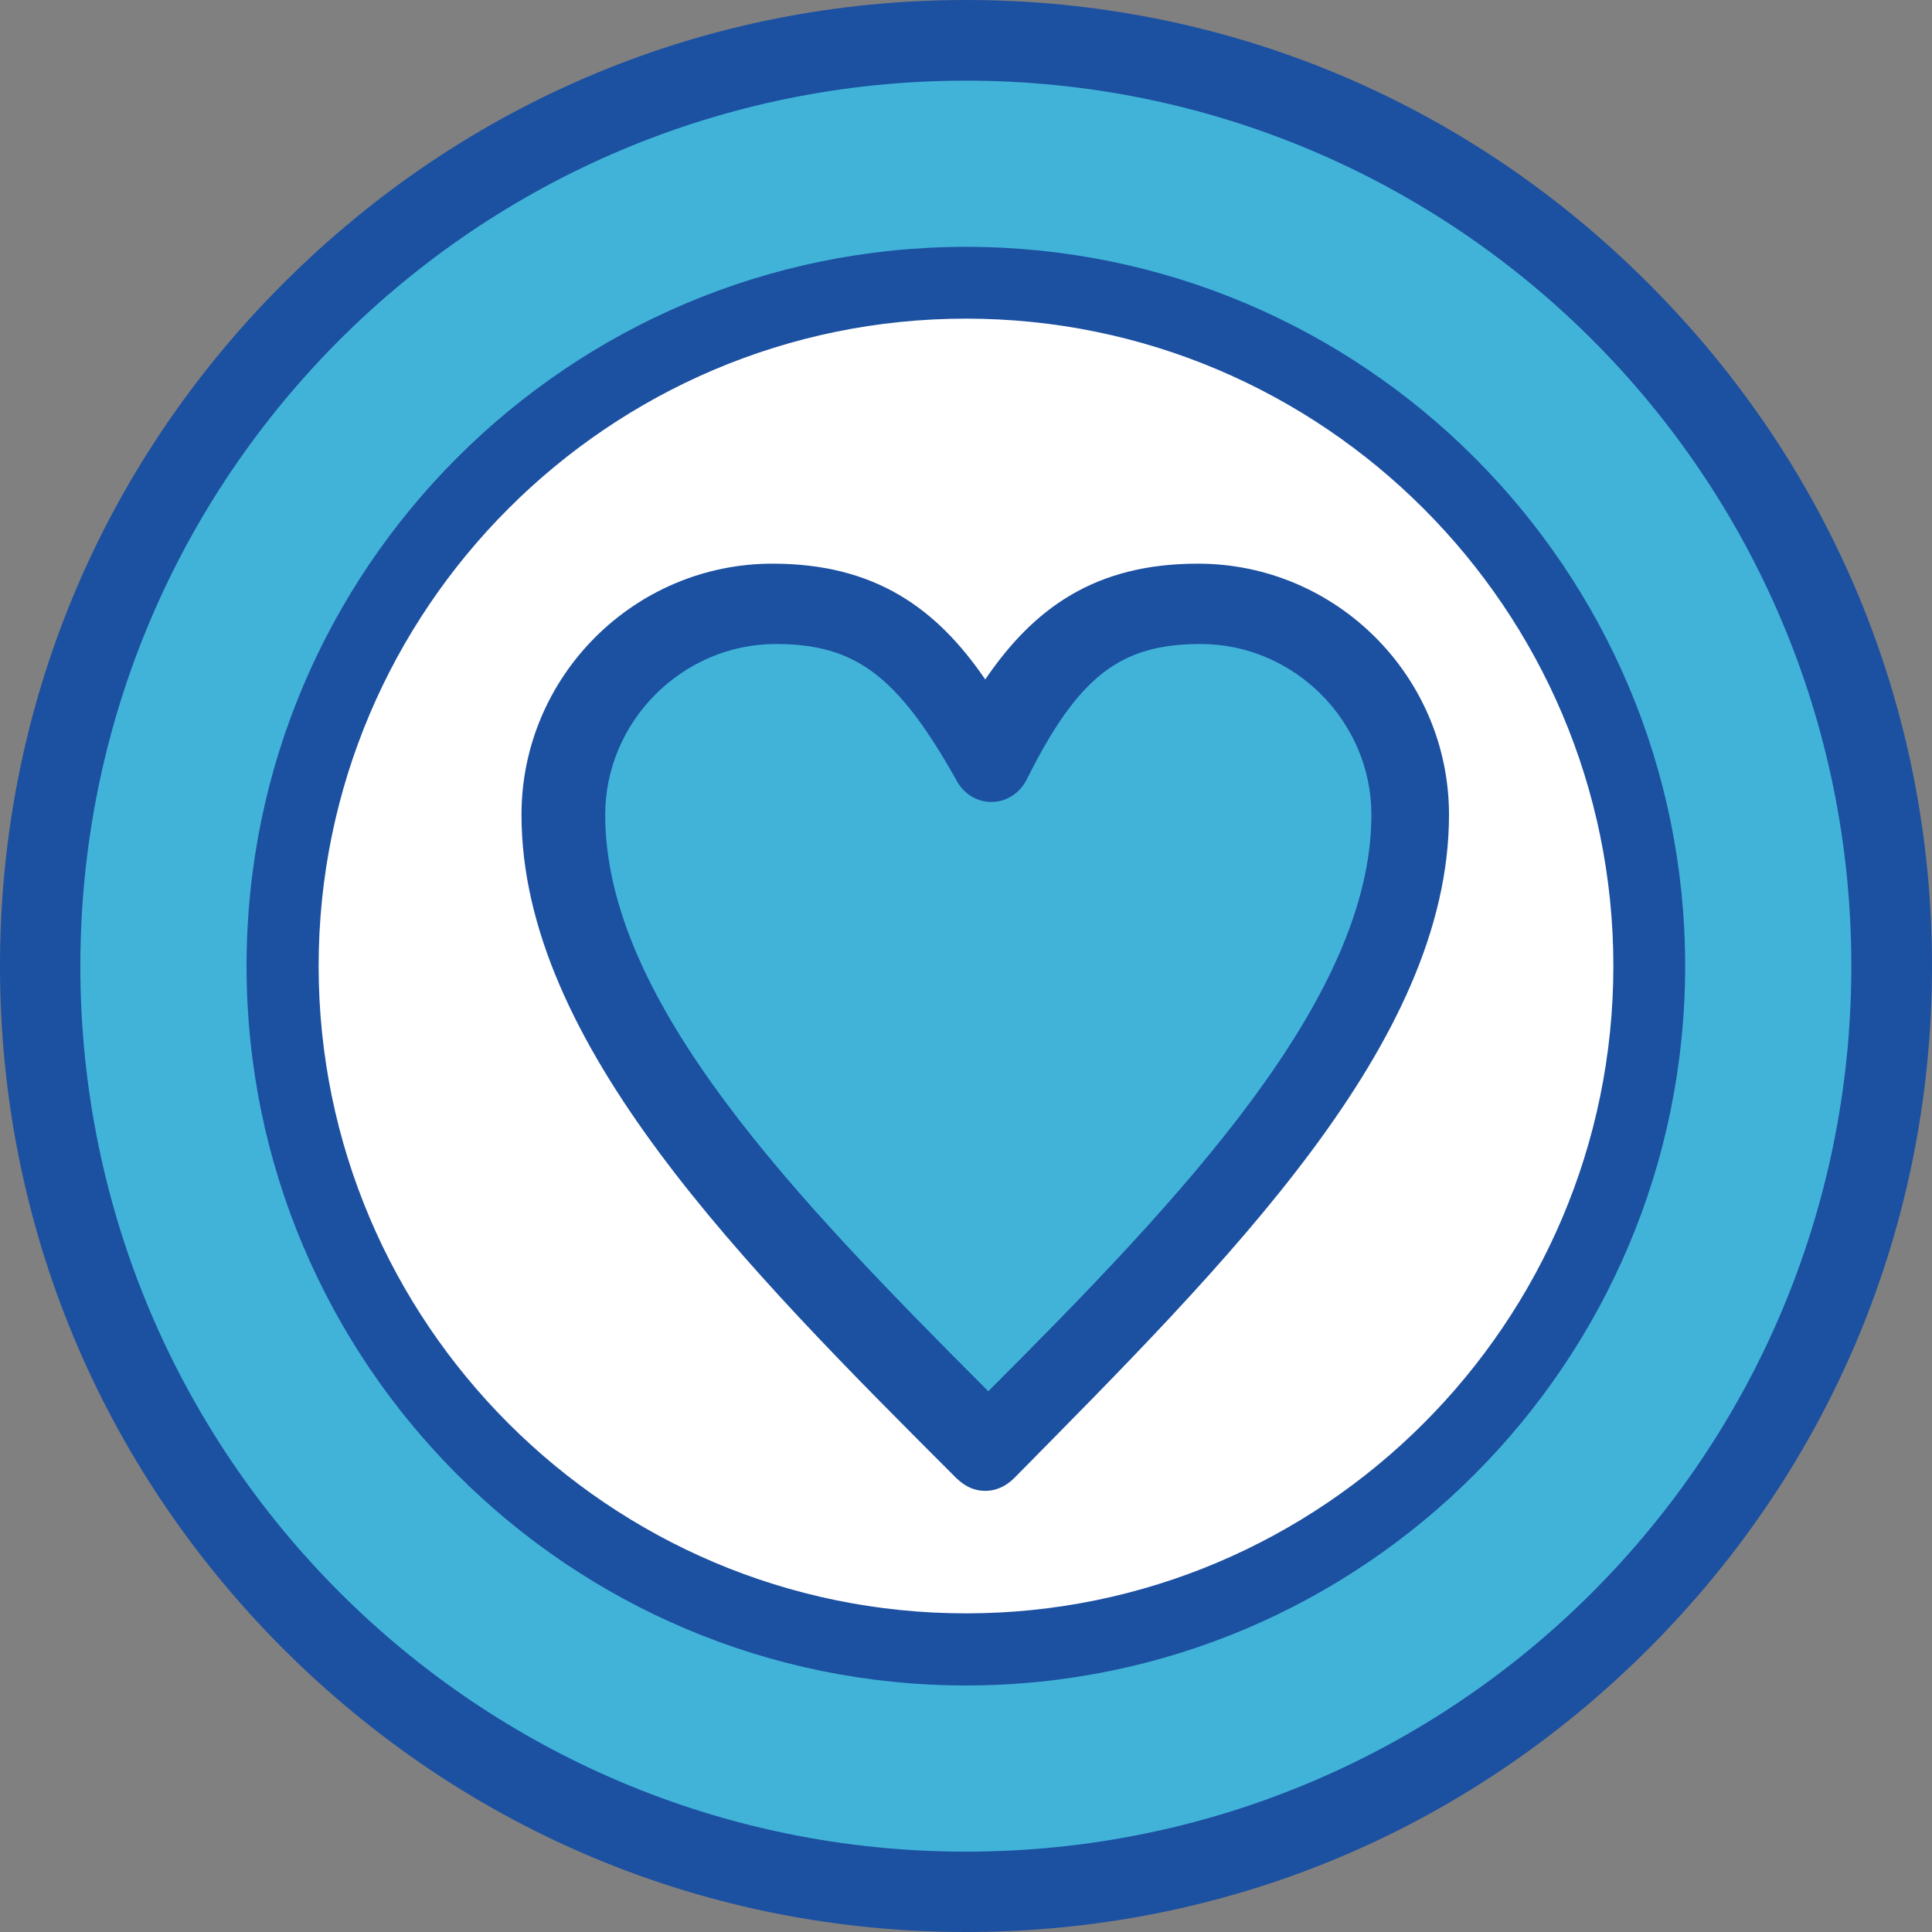
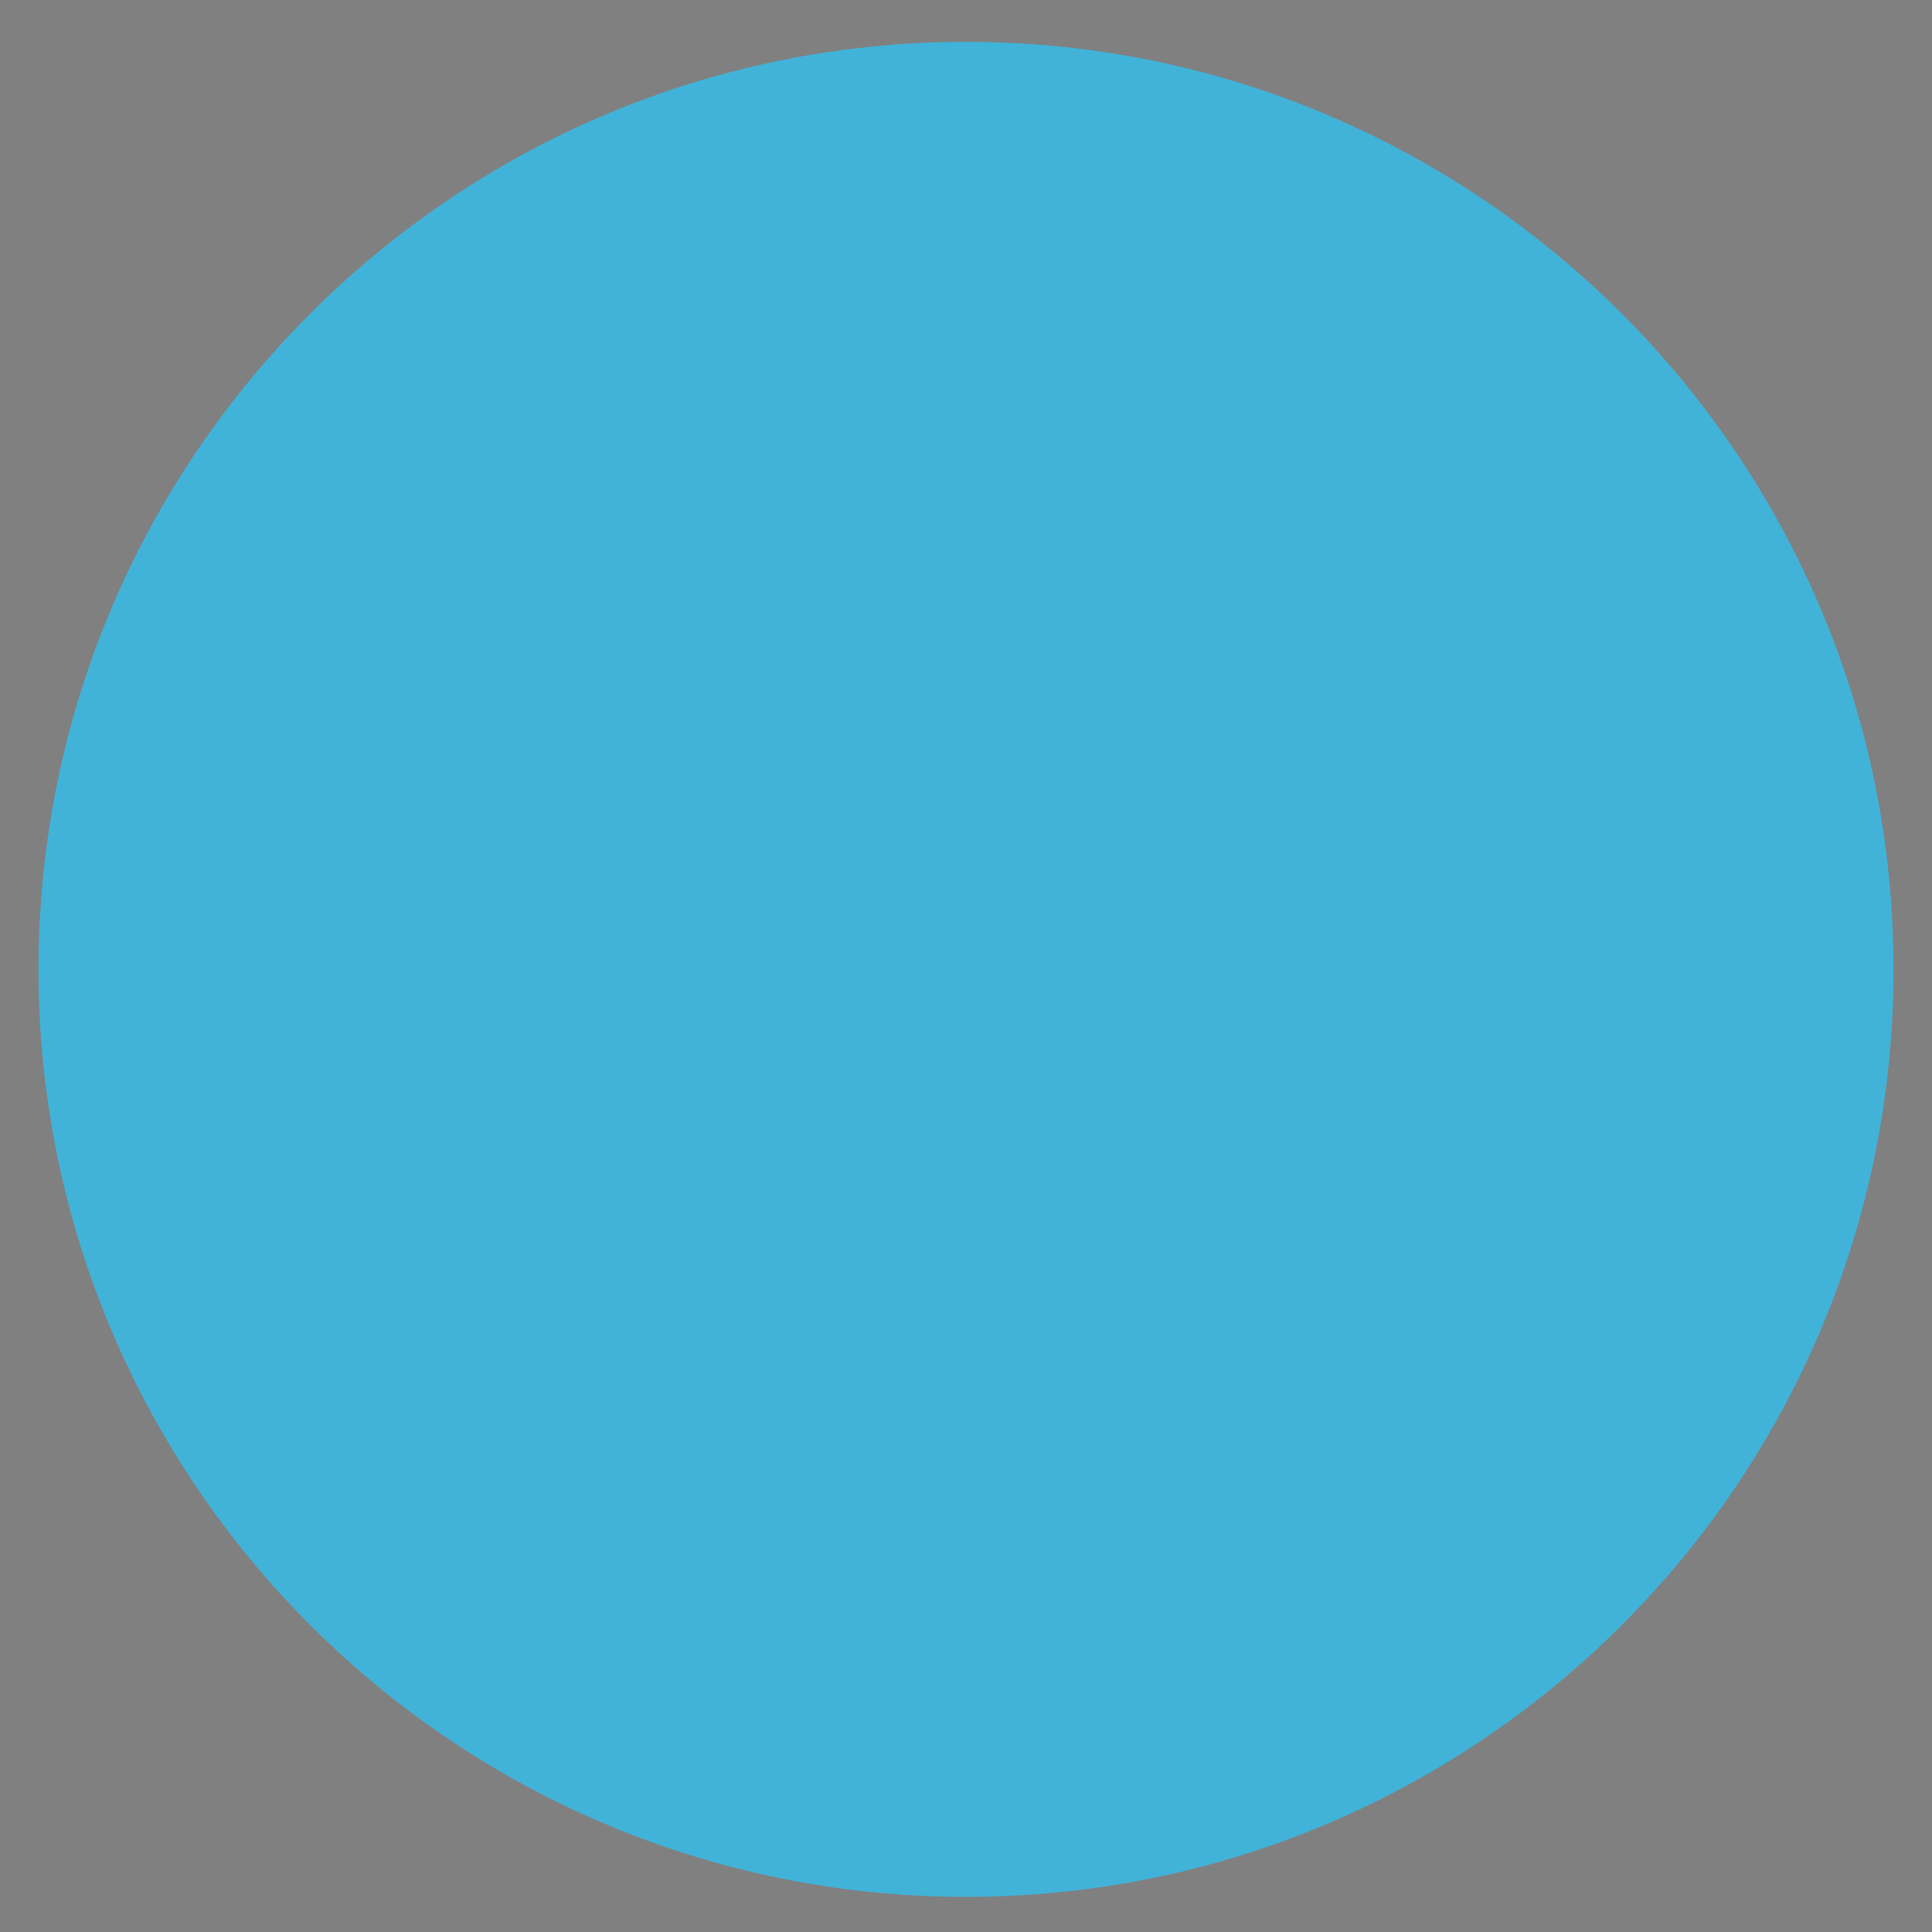
<svg xmlns="http://www.w3.org/2000/svg" id="_圖層_2" data-name="圖層 2" viewBox="0 0 63.24 63.24">
  <rect x="0" y="0" width="63.24" height="63.24" fill="#808080" stroke="none" />
  <defs>
    <style>      .cls-1 {        fill: #41b3d9;      }      .cls-1, .cls-2, .cls-3 {        stroke-width: 0px;      }      .cls-2 {        fill: #fff;      }      .cls-3 {        fill: #1c50a1;      }    </style>
  </defs>
  <g id="_圖層_1-2" data-name="圖層 1">
    <g id="C35_Achievement_award_heart_wreath" data-name="C35, Achievement, award, heart, wreath">
      <path class="cls-1" d="M31.62,1.37C14.86,1.37,1.26,14.97,1.26,31.73s13.6,30.36,30.36,30.36,30.36-13.6,30.36-30.36S48.38,1.37,31.62,1.37Z" />
-       <path class="cls-2" d="M31.62,9.3c-12.34,0-22.42,9.98-22.42,22.42s9.98,22.42,22.42,22.42,22.41-9.98,22.41-22.42-10.08-22.42-22.41-22.42Z" />
-       <path class="cls-1" d="M39.21,19.82c3.79,0,6.96,3.06,6.96,6.96,0,6.96-6.96,13.81-13.81,20.76-6.96-7.06-13.91-13.91-13.91-20.87,0-3.79,3.06-6.96,6.96-6.96,3.48,0,5.17,1.69,6.96,5.16,1.69-3.37,3.37-5.06,6.85-5.06Z" />
-       <path class="cls-3" d="M31.62,63.24c-8.43,0-16.34-3.27-22.35-9.27C3.27,47.96,0,40.05,0,31.62S3.27,15.28,9.27,9.28C15.28,3.27,23.19,0,31.62,0s16.34,3.27,22.34,9.28c6.01,6.01,9.28,13.91,9.28,22.34s-3.27,16.34-9.28,22.35c-6.01,6.01-13.91,9.27-22.34,9.27ZM31.62,2.64C15.6,2.64,2.63,15.6,2.63,31.62s12.97,28.99,28.99,28.99,28.98-12.96,28.98-28.99S47.64,2.64,31.62,2.64Z" />
-       <path class="cls-3" d="M31.62,55.17c-13,0-23.55-10.55-23.55-23.55S18.62,8.08,31.62,8.08s23.54,10.55,23.54,23.54-10.55,23.55-23.54,23.55ZM31.62,10.43c-11.68,0-21.19,9.51-21.19,21.19s9.51,21.19,21.19,21.19,21.19-9.51,21.19-21.19-9.51-21.19-21.19-21.19Z" />
-       <path class="cls-3" d="M32.25,48.8h0c-.32,0-.63-.11-.95-.42h0c-6.96-6.96-14.23-14.23-14.23-21.71,0-4.53,3.69-8.22,8.22-8.22,3.37,0,5.38,1.48,6.96,3.79,1.58-2.32,3.58-3.79,6.96-3.79,4.53,0,8.22,3.69,8.22,8.22,0,7.48-7.27,14.65-14.23,21.71-.21.21-.53.42-.95.42ZM25.4,21.08c-3.06,0-5.59,2.53-5.59,5.59,0,6.11,6.22,12.54,12.54,18.87,6.32-6.32,12.54-12.86,12.54-18.87,0-3.06-2.53-5.59-5.59-5.59-2.63,0-4,1.05-5.69,4.43-.21.42-.63.74-1.16.74h0c-.53,0-.95-.32-1.16-.74-1.9-3.37-3.27-4.43-5.9-4.43Z" />
    </g>
  </g>
</svg>